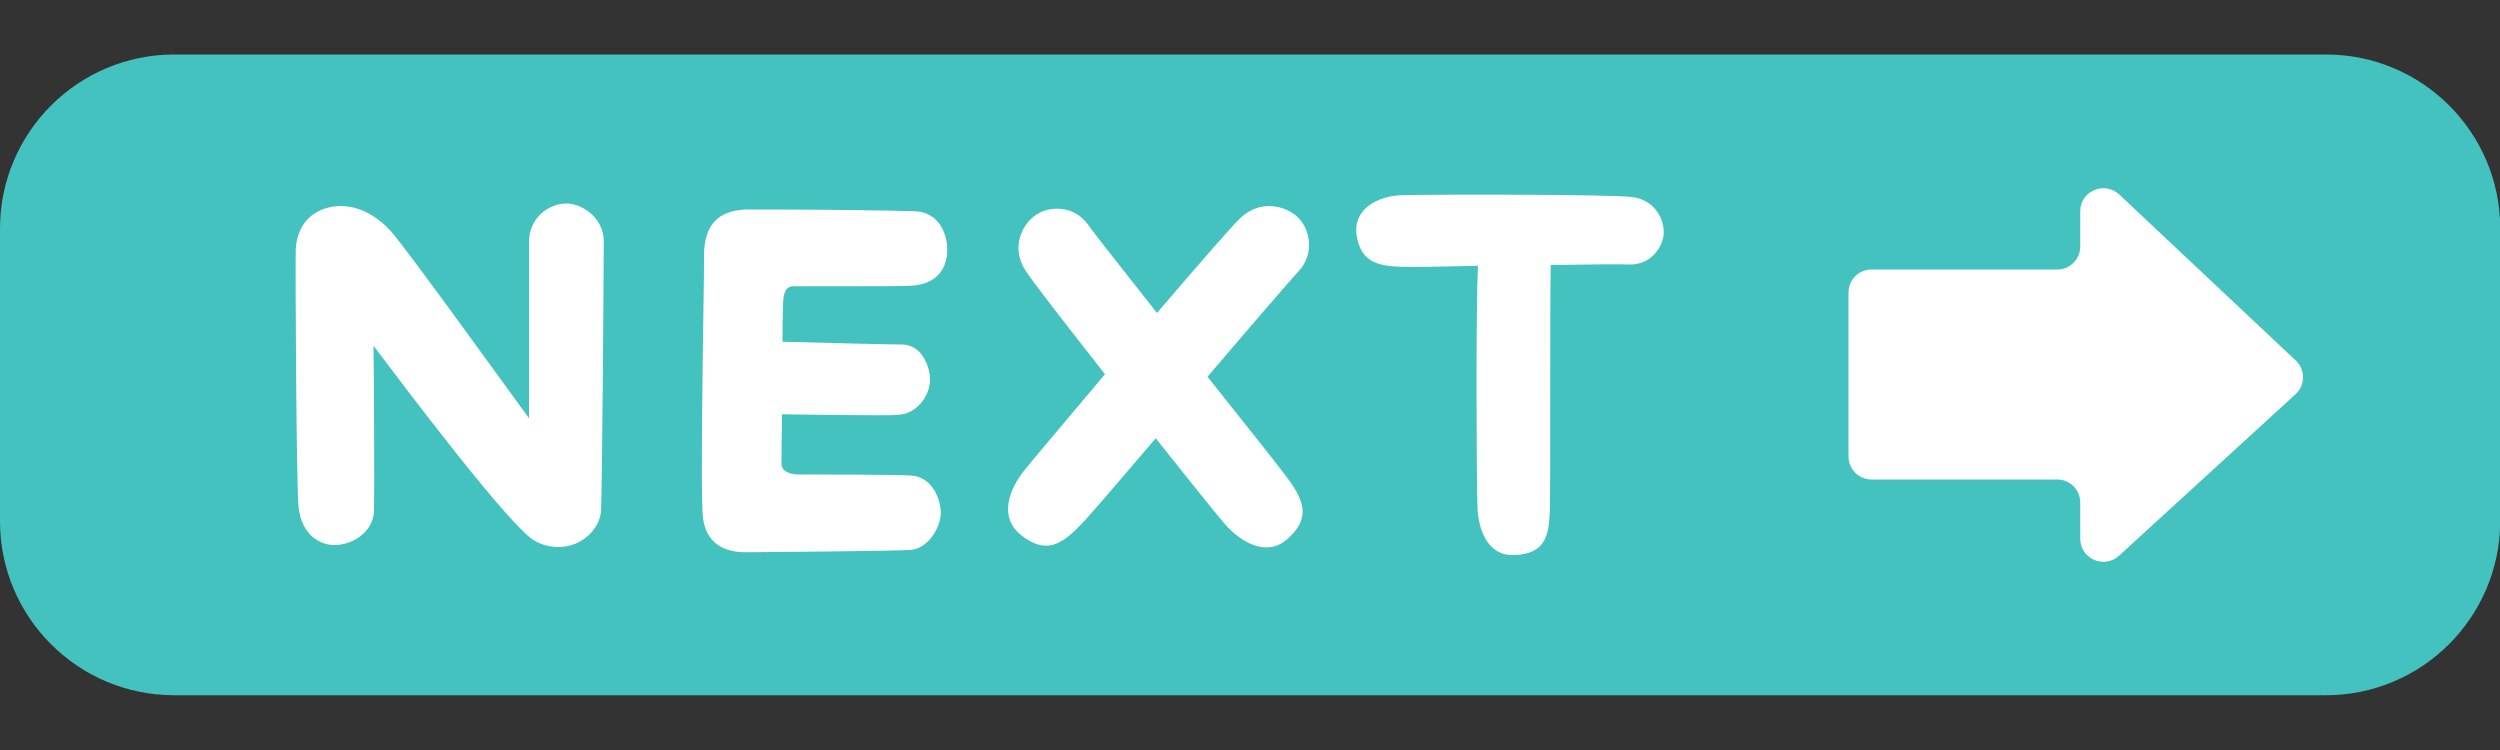
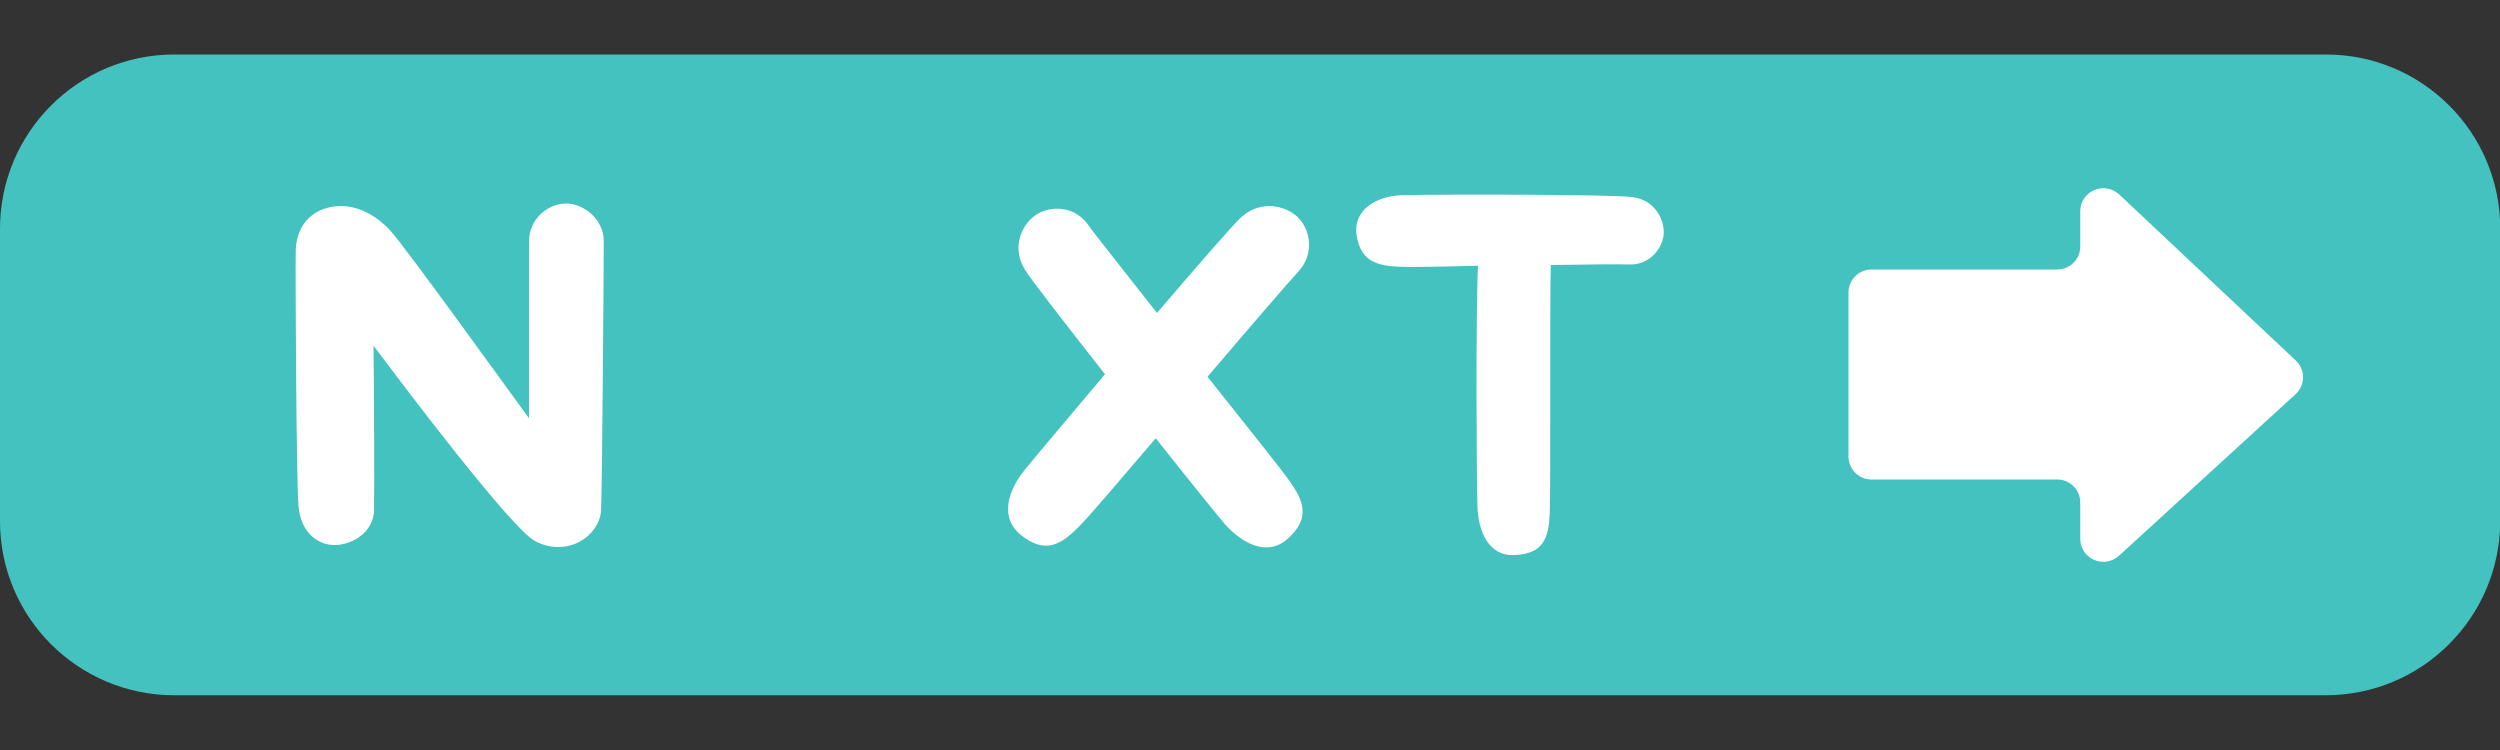
<svg xmlns="http://www.w3.org/2000/svg" enable-background="new 0 0 1000 300" fill="#000000" id="Layer_2" version="1.1" viewBox="0 0 1000 300" x="0px" xml:space="preserve" y="0px">
  <rect x="0" y="0" width="1000" height="300" fill="#333333" stroke="none" />
  <g>
    <g id="change1_1">
      <path d="m930.3 278.1h-860.6c-38.5 0-69.7-31.2-69.7-69.6v-117c0-38.5 31.2-69.7 69.7-69.7h860.7c38.5 0 69.7 31.2 69.7 69.7v116.9c-0.1 38.5-31.3 69.7-69.8 69.7z" fill="#44c2bf" />
    </g>
    <g fill="#ffffff" id="change2_1">
      <path d="m241.5 96.4c0 7.4-0.6 99.7-1.1 108.2-0.6 6.8-7.4 14.2-17 14.2-3.1 0-6.3-0.7-9.4-2.4-9.6-5-53.6-63.5-64.6-78.1 0.2 13.9 0.4 59.4 0.2 66.2-0.4 8.1-8 13.1-15 13.5-6.8 0.4-14.2-4.4-15.2-15.5-0.9-11.1-1.3-96.8-1.1-102.9 0.6-9.4 6.1-15.7 15.2-17 0.7 0 1.7-0.2 2.6-0.2 5 0 12.4 1.7 20 9.8 6.1 6.7 45.1 60.9 55.5 75.1v-70.5c0-9.6 7.8-15.4 15-15.4h0.4c6.9 0.4 14.5 6.5 14.5 15z" fill="inherit" />
-       <path d="m376.3 205.2c0 5.7-5 14.4-12.4 14.8-6.8 0.4-59.6 0.9-65.7 0.9-7.6 0-16.6-2.8-17.2-15.9-0.6-12 0-56.2 0.4-82.7 0.2-9.6 0.2-17.2 0.2-19.8 0-12.4 5.4-18.3 17-18.7h10.2c18.3 0 49.8 0.4 57 0.7 9.1 0.2 13.1 8.1 13.1 15.4 0 8.7-5.5 14.1-14.8 14.4-4.1 0.2-12.2 0.2-23.9 0.2h-19.6-3.3c-2.2 0-3.5 1.5-3.9 4.6-0.2 0.7-0.4 8.1-0.4 17.6 15.2 0.4 42.5 1.1 47.7 1.1 2.8 0 5.2 1.1 7.2 3.1 2.6 3 4.3 7.4 4.1 11.7-0.4 6.1-5.5 13.1-12.8 13.3-1.3 0.2-4.1 0.2-8.3 0.2-10.5 0-27.7-0.2-38.1-0.4-0.2 10-0.2 18.1-0.2 19.8 0 3.1 3.5 4.3 6.7 4.3 8.5 0 37.2 0 45 0.4 8.3 0.4 12 9.1 12 15z" fill="inherit" />
      <path d="m515.6 192.1c6.1 8.5 8.5 15.2-0.4 23.3-8.3 7.6-18.5 1.8-25.2-5.7-3-3.5-14.4-17.6-27.7-34.4-15.2 17.8-27.9 32.7-30.5 35.1-7.4 7.6-13.7 11.3-23.3 3.7-9.1-7.2-5-18.3 1.5-26.3 3.1-3.9 16.6-19.8 32-38.1-15.7-20-29.8-38.1-32-41.8-5.4-8.7-1.5-17.4 3.5-21.3 5-4.1 15.4-5.2 21.6 3.1 2.2 3.3 14.1 18.1 27.7 35.5 16.3-19.1 30.7-35.7 33.9-38.5 7.8-6.8 17.2-4.4 22-0.2 5 4.4 7.8 14.6 0.4 22.4-3.1 3.3-18.9 21.6-36.1 41.8 16.2 20.3 30.4 38.2 32.6 41.4z" fill="inherit" />
-       <path d="m665.5 92.9c0 5.5-5 13.3-14.1 12.9-3.5-0.2-16.1 0-31.1 0.2-0.4 14.6 0 91.2-0.4 99.2-0.4 9.8-2.4 16.3-13.9 16.8-10.5 0.7-14.6-9.4-15-18.9-0.4-10.4-0.7-78.8 0.2-96.8-15.5 0.4-28.7 0.6-31.6 0.4-9.2-0.4-15.5-2.4-17-12.9-1.3-10.5 8.9-15.4 17.8-15.7 10.4-0.4 83.6-0.4 92.3 0.7 8.9 1 12.8 8.4 12.8 14.1z" fill="inherit" />
+       <path d="m665.5 92.9c0 5.5-5 13.3-14.1 12.9-3.5-0.2-16.1 0-31.1 0.2-0.4 14.6 0 91.2-0.4 99.2-0.4 9.8-2.4 16.3-13.9 16.8-10.5 0.7-14.6-9.4-15-18.9-0.4-10.4-0.7-78.8 0.2-96.8-15.5 0.4-28.7 0.6-31.6 0.4-9.2-0.4-15.5-2.4-17-12.9-1.3-10.5 8.9-15.4 17.8-15.7 10.4-0.4 83.6-0.4 92.3 0.7 8.9 1 12.8 8.4 12.8 14.1" fill="inherit" />
    </g>
    <g id="change2_2">
      <path d="m748.6 191.8h74.3c5.1 0 9.2 4.1 9.2 9.2v14.5c0 8 9.5 12.2 15.5 6.8l70.6-64.6c4-3.6 4-9.9 0.1-13.5l-70.6-66.4c-5.9-5.5-15.6-1.4-15.6 6.7v14.1c0 5.1-4.1 9.2-9.2 9.2h-74.3c-5.1 0-9.2 4.1-9.2 9.2v65.4c-0.1 5.2 4.1 9.4 9.2 9.4z" fill="#ffffff" />
    </g>
  </g>
</svg>